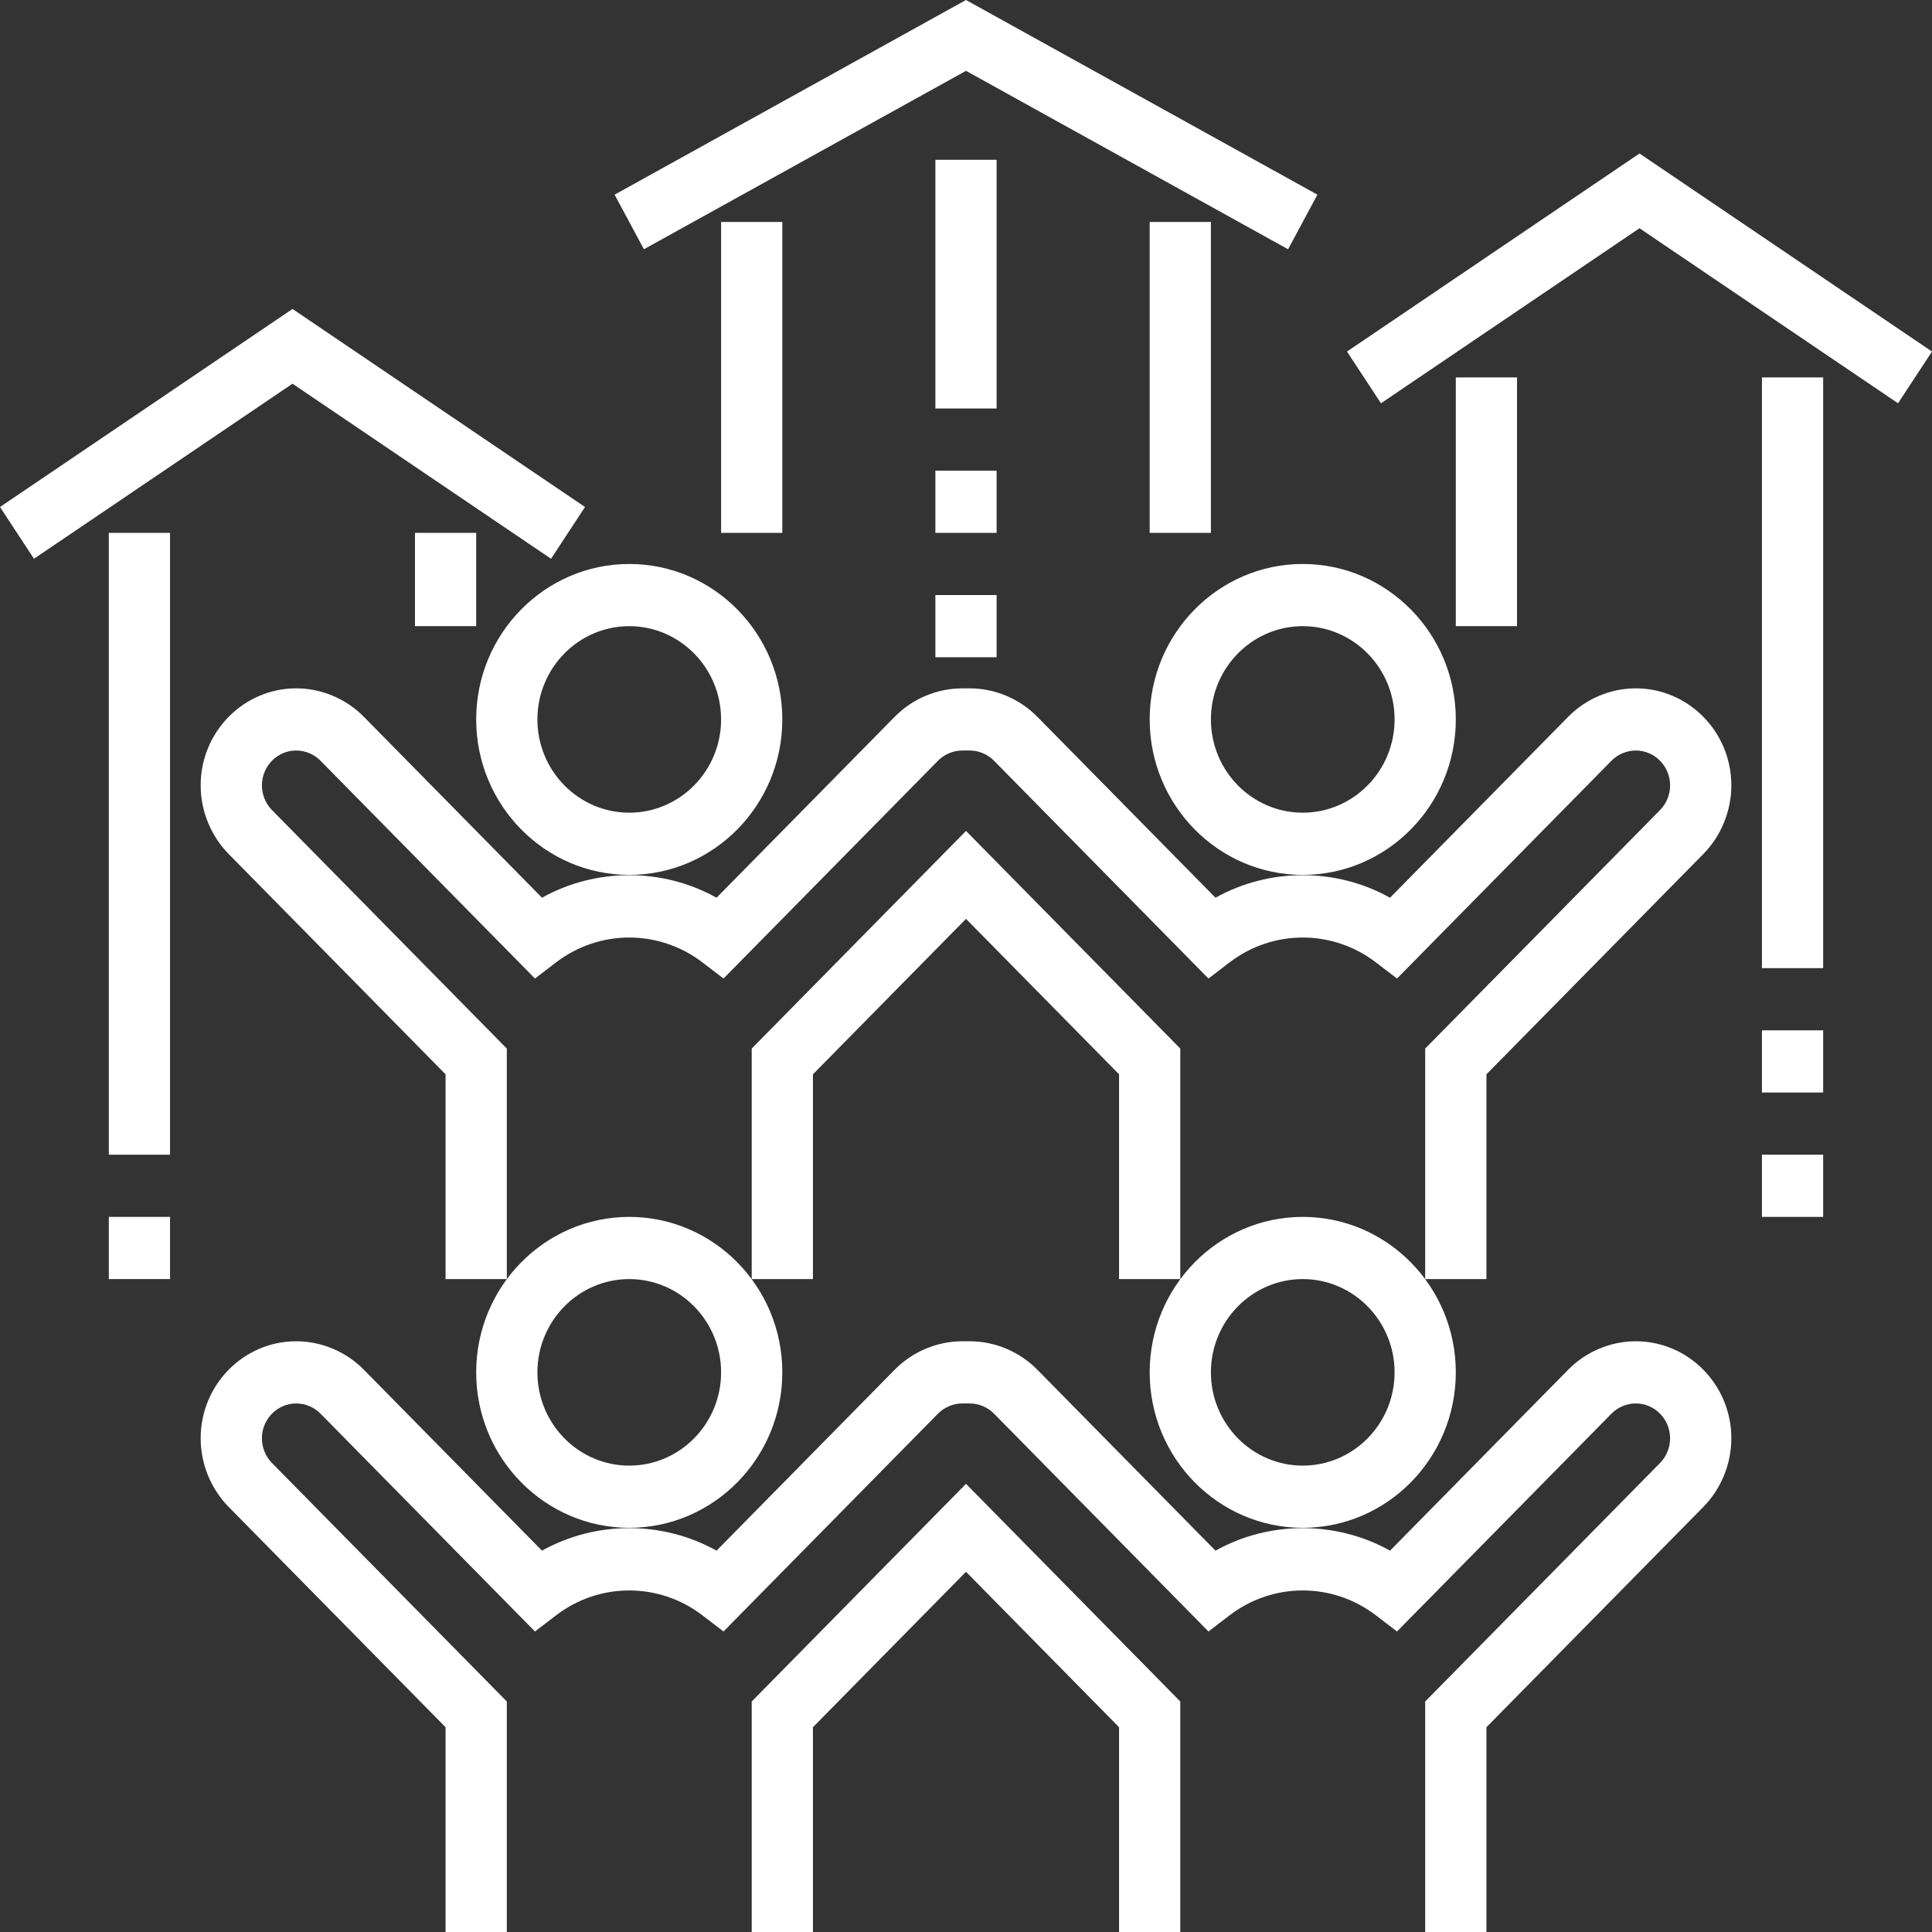
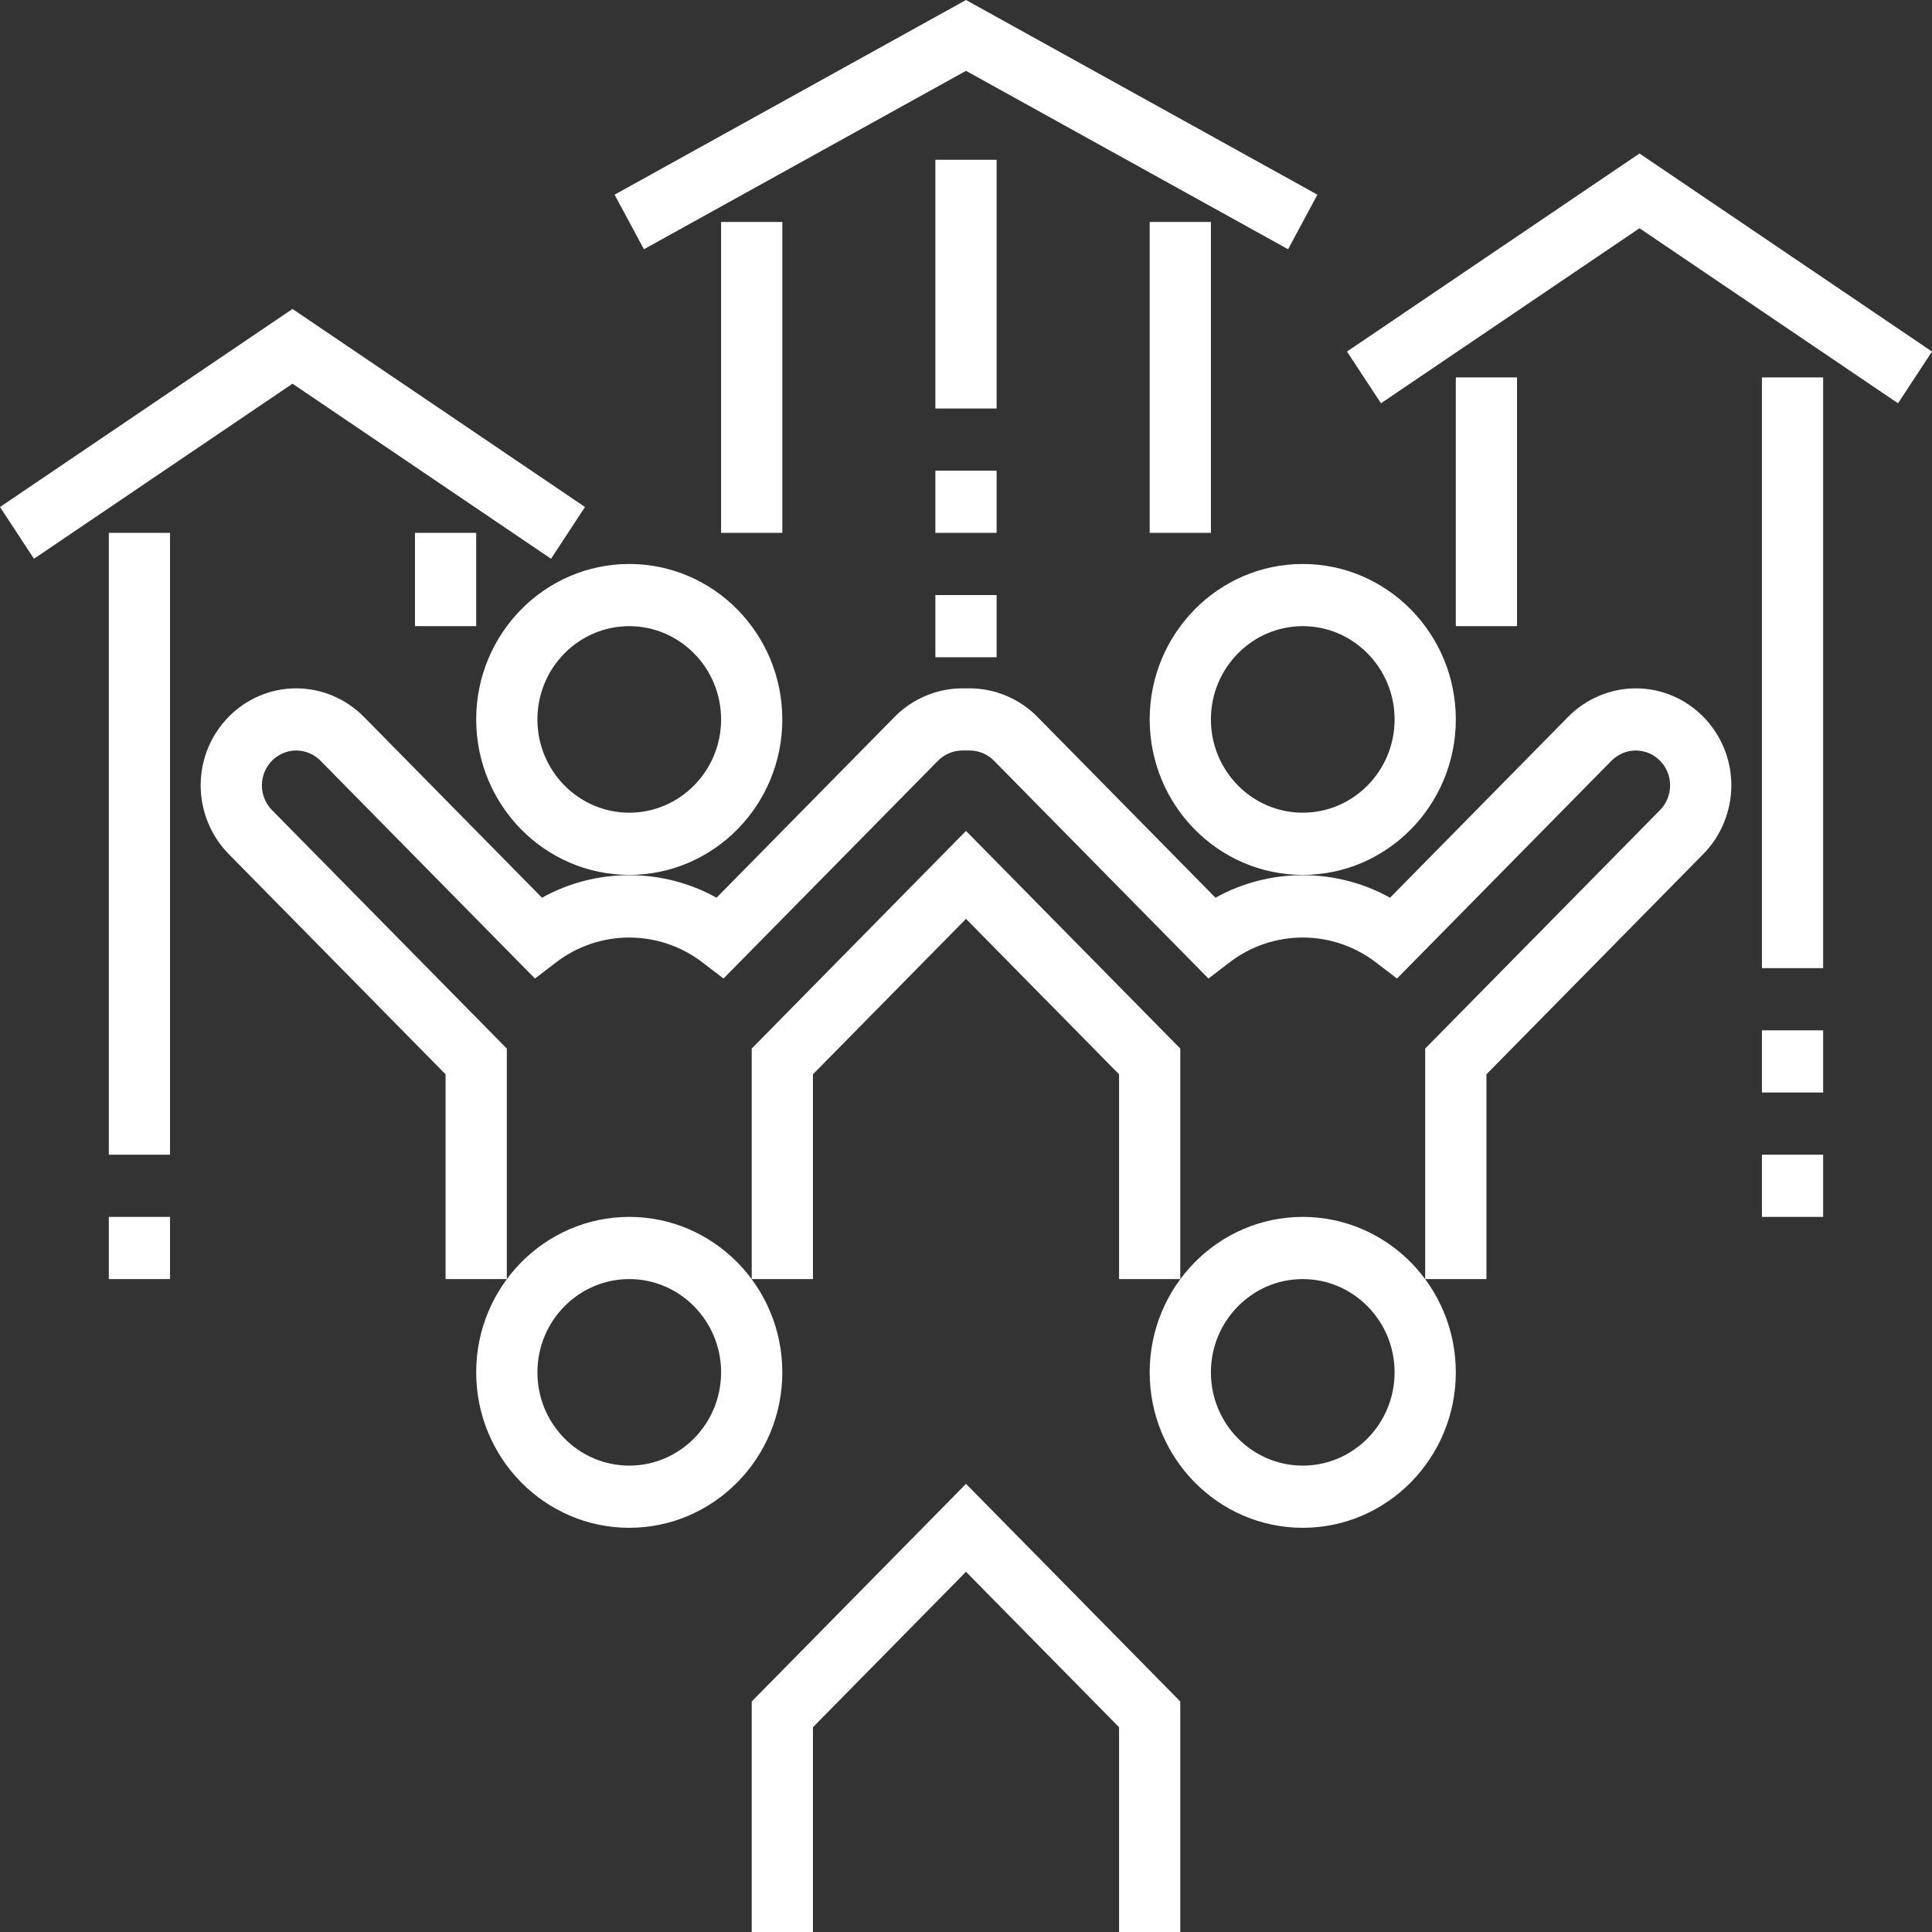
<svg xmlns="http://www.w3.org/2000/svg" width="80" height="80" xml:space="preserve">
  <rect width="100%" height="100%" fill="#333333" stroke="none" />
  <defs>
    <clipPath id="clip0">
      <rect x="281" y="114" width="80" height="80" />
    </clipPath>
  </defs>
  <g clip-path="url(#clip0)" transform="translate(-281 -114)">
    <path d="M310.859 123.191 313.394 123.191 313.394 136.065 310.859 136.065Z" fill="#FFFFFF" fill-rule="evenodd" />
    <path d="M328.606 123.191 331.141 123.191 331.141 136.065 328.606 136.065Z" fill="#FFFFFF" fill-rule="evenodd" />
    <path d="M321 116.933 334.337 124.321 335.551 122.061 321 114 306.449 122.061 307.663 124.321 321 116.933Z" fill="#FFFFFF" />
    <path d="M307.056 164.389C303.561 164.389 300.718 167.277 300.718 170.826 300.718 174.376 303.561 177.263 307.056 177.263 310.551 177.263 313.394 174.376 313.394 170.826 313.394 167.277 310.551 164.389 307.056 164.389ZM307.056 174.688C304.959 174.688 303.253 172.956 303.253 170.826 303.253 168.697 304.959 166.964 307.056 166.964 309.153 166.964 310.859 168.697 310.859 170.826 310.859 172.956 309.153 174.688 307.056 174.688Z" fill="#FFFFFF" />
    <path d="M334.944 177.263C338.439 177.263 341.282 174.376 341.282 170.826 341.282 167.277 338.439 164.389 334.944 164.389 331.449 164.389 328.606 167.277 328.606 170.826 328.606 174.376 331.449 177.263 334.944 177.263ZM334.944 166.964C337.041 166.964 338.747 168.697 338.747 170.826 338.747 172.956 337.041 174.688 334.944 174.688 332.847 174.688 331.141 172.956 331.141 170.826 331.141 168.697 332.847 166.964 334.944 166.964Z" fill="#FFFFFF" />
    <path d="M312.127 184.455 312.127 194 314.662 194 314.662 185.521 321 179.084 327.338 185.521 327.338 194 329.873 194 329.873 184.455 321 175.443 312.127 184.455Z" fill="#FFFFFF" />
-     <path d="M348.734 169.539C347.692 169.539 346.673 169.967 345.937 170.715L338.558 178.21C336.332 176.965 333.557 176.965 331.331 178.21L323.952 170.715C323.215 169.967 322.195 169.539 321.153 169.539L320.847 169.539C319.805 169.539 318.785 169.967 318.049 170.715L310.67 178.21C308.444 176.965 305.669 176.965 303.443 178.21L296.064 170.715C295.327 169.967 294.308 169.539 293.266 169.539 291.084 169.539 289.309 171.341 289.309 173.557 289.309 174.615 289.731 175.65 290.468 176.398L299.45 185.521 299.45 194 301.986 194 301.986 184.455 292.26 174.578C291.995 174.309 291.845 173.937 291.845 173.557 291.845 172.761 292.482 172.114 293.266 172.114 293.64 172.114 294.006 172.267 294.271 172.536L303.152 181.556 304.03 180.884C305.823 179.515 308.288 179.515 310.081 180.884L310.959 181.556 319.84 172.536C320.106 172.267 320.473 172.114 320.847 172.114L321.153 172.114C321.527 172.114 321.894 172.267 322.159 172.536L331.04 181.556 331.918 180.884C333.711 179.515 336.176 179.515 337.968 180.884L338.847 181.556 347.728 172.536C347.994 172.267 348.36 172.114 348.734 172.114 349.518 172.114 350.155 172.761 350.155 173.557 350.155 173.937 350.005 174.309 349.74 174.578L340.014 184.455 340.014 194 342.55 194 342.55 185.521 351.532 176.398C352.269 175.65 352.691 174.615 352.691 173.557 352.691 171.341 350.916 169.539 348.734 169.539Z" fill="#FFFFFF" />
    <path d="M307.056 150.227C310.551 150.227 313.394 147.339 313.394 143.79 313.394 140.241 310.551 137.353 307.056 137.353 303.561 137.353 300.718 140.241 300.718 143.79 300.718 147.339 303.561 150.227 307.056 150.227ZM307.056 139.928C309.153 139.928 310.859 141.661 310.859 143.79 310.859 145.919 309.153 147.652 307.056 147.652 304.959 147.652 303.253 145.919 303.253 143.79 303.253 141.661 304.959 139.928 307.056 139.928Z" fill="#FFFFFF" />
    <path d="M334.944 150.227C338.439 150.227 341.282 147.339 341.282 143.79 341.282 140.241 338.439 137.353 334.944 137.353 331.449 137.353 328.606 140.241 328.606 143.79 328.606 147.339 331.449 150.227 334.944 150.227ZM334.944 139.928C337.041 139.928 338.747 141.661 338.747 143.79 338.747 145.919 337.041 147.652 334.944 147.652 332.847 147.652 331.141 145.919 331.141 143.79 331.141 141.661 332.847 139.928 334.944 139.928Z" fill="#FFFFFF" />
    <path d="M312.127 157.419 312.127 166.964 314.662 166.964 314.662 158.485 321 152.048 327.338 158.485 327.338 166.964 329.873 166.964 329.873 157.419 321 148.407 312.127 157.419Z" fill="#FFFFFF" />
    <path d="M348.734 142.503C347.692 142.503 346.673 142.931 345.937 143.679L338.558 151.173C336.332 149.928 333.557 149.928 331.331 151.173L323.952 143.679C323.215 142.931 322.195 142.503 321.153 142.503L320.847 142.503C319.805 142.503 318.785 142.931 318.049 143.679L310.67 151.173C308.444 149.928 305.669 149.928 303.443 151.173L296.064 143.679C295.327 142.931 294.308 142.503 293.266 142.503 291.084 142.503 289.309 144.305 289.309 146.521 289.309 147.579 289.731 148.614 290.468 149.362L299.45 158.485 299.45 166.964 301.986 166.964 301.986 157.419 292.26 147.542C291.995 147.273 291.845 146.9 291.845 146.521 291.845 145.725 292.482 145.077 293.266 145.077 293.64 145.077 294.006 145.231 294.271 145.5L303.152 154.519 304.03 153.847C305.823 152.479 308.288 152.479 310.081 153.847L310.959 154.519 319.84 145.5C320.106 145.231 320.473 145.077 320.847 145.077L321.153 145.077C321.527 145.077 321.894 145.231 322.159 145.5L331.04 154.519 331.918 153.847C333.711 152.479 336.176 152.479 337.968 153.847L338.847 154.519 347.728 145.5C347.994 145.231 348.36 145.077 348.734 145.077 349.518 145.077 350.155 145.725 350.155 146.521 350.155 146.9 350.005 147.273 349.74 147.542L340.014 157.419 340.014 166.964 342.55 166.964 342.55 158.485 351.532 149.362C352.269 148.614 352.691 147.579 352.691 146.521 352.691 144.305 350.916 142.503 348.734 142.503Z" fill="#FFFFFF" />
    <path d="M285.506 136.065 288.041 136.065 288.041 161.814 285.506 161.814Z" fill="#FFFFFF" fill-rule="evenodd" />
    <path d="M298.183 136.065 300.718 136.065 300.718 139.927 298.183 139.927Z" fill="#FFFFFF" fill-rule="evenodd" />
    <path d="M303.817 137.137 305.224 134.994 293.112 126.793 281 134.994 282.407 137.137 293.112 129.888 303.817 137.137Z" fill="#FFFFFF" />
    <path d="M353.958 129.628 356.493 129.628 356.493 154.089 353.958 154.089Z" fill="#FFFFFF" fill-rule="evenodd" />
    <path d="M341.282 129.628 343.817 129.628 343.817 139.927 341.282 139.927Z" fill="#FFFFFF" fill-rule="evenodd" />
    <path d="M348.888 120.356 336.776 128.557 338.183 130.699 348.888 123.451 359.593 130.699 361 128.557 348.888 120.356Z" fill="#FFFFFF" />
    <path d="M285.506 164.389 288.041 164.389 288.041 166.964 285.506 166.964Z" fill="#FFFFFF" fill-rule="evenodd" />
    <path d="M353.958 156.664 356.493 156.664 356.493 159.239 353.958 159.239Z" fill="#FFFFFF" fill-rule="evenodd" />
    <path d="M353.958 161.814 356.493 161.814 356.493 164.389 353.958 164.389Z" fill="#FFFFFF" fill-rule="evenodd" />
    <path d="M319.732 120.616 322.267 120.616 322.267 130.915 319.732 130.915Z" fill="#FFFFFF" fill-rule="evenodd" />
    <path d="M319.732 133.49 322.267 133.49 322.267 136.065 319.732 136.065Z" fill="#FFFFFF" fill-rule="evenodd" />
    <path d="M319.732 138.64 322.267 138.64 322.267 141.215 319.732 141.215Z" fill="#FFFFFF" fill-rule="evenodd" />
  </g>
</svg>